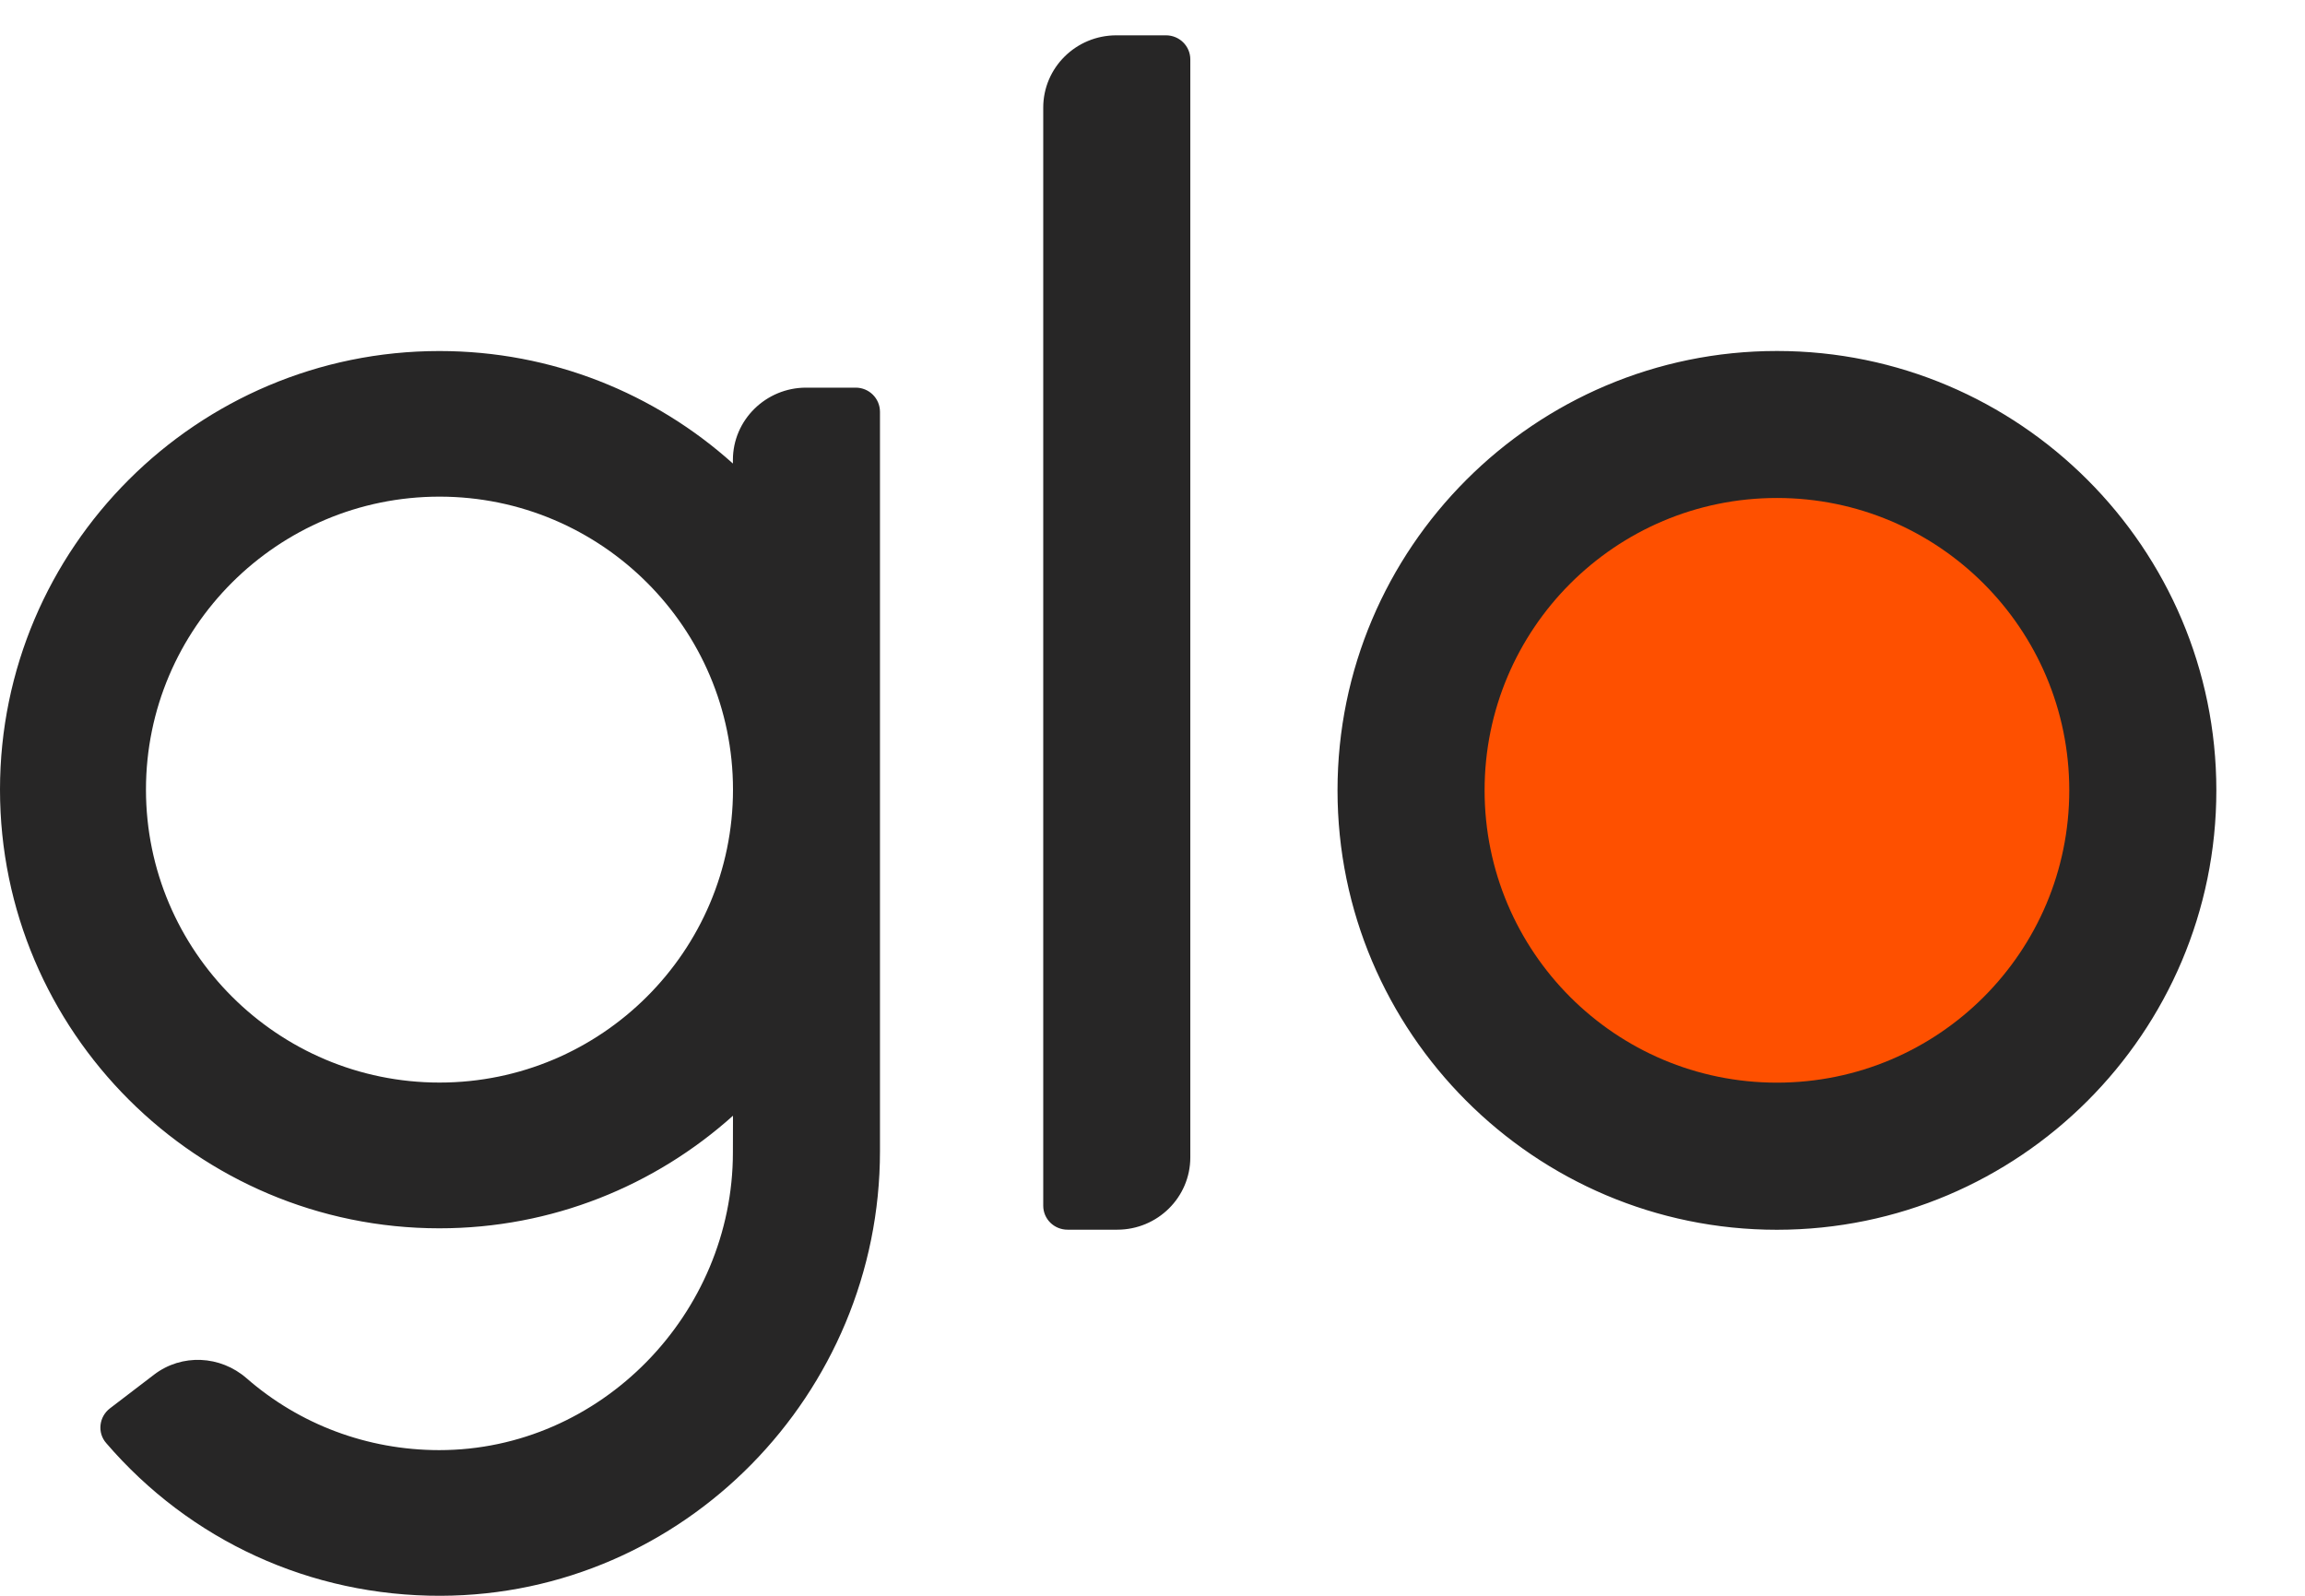
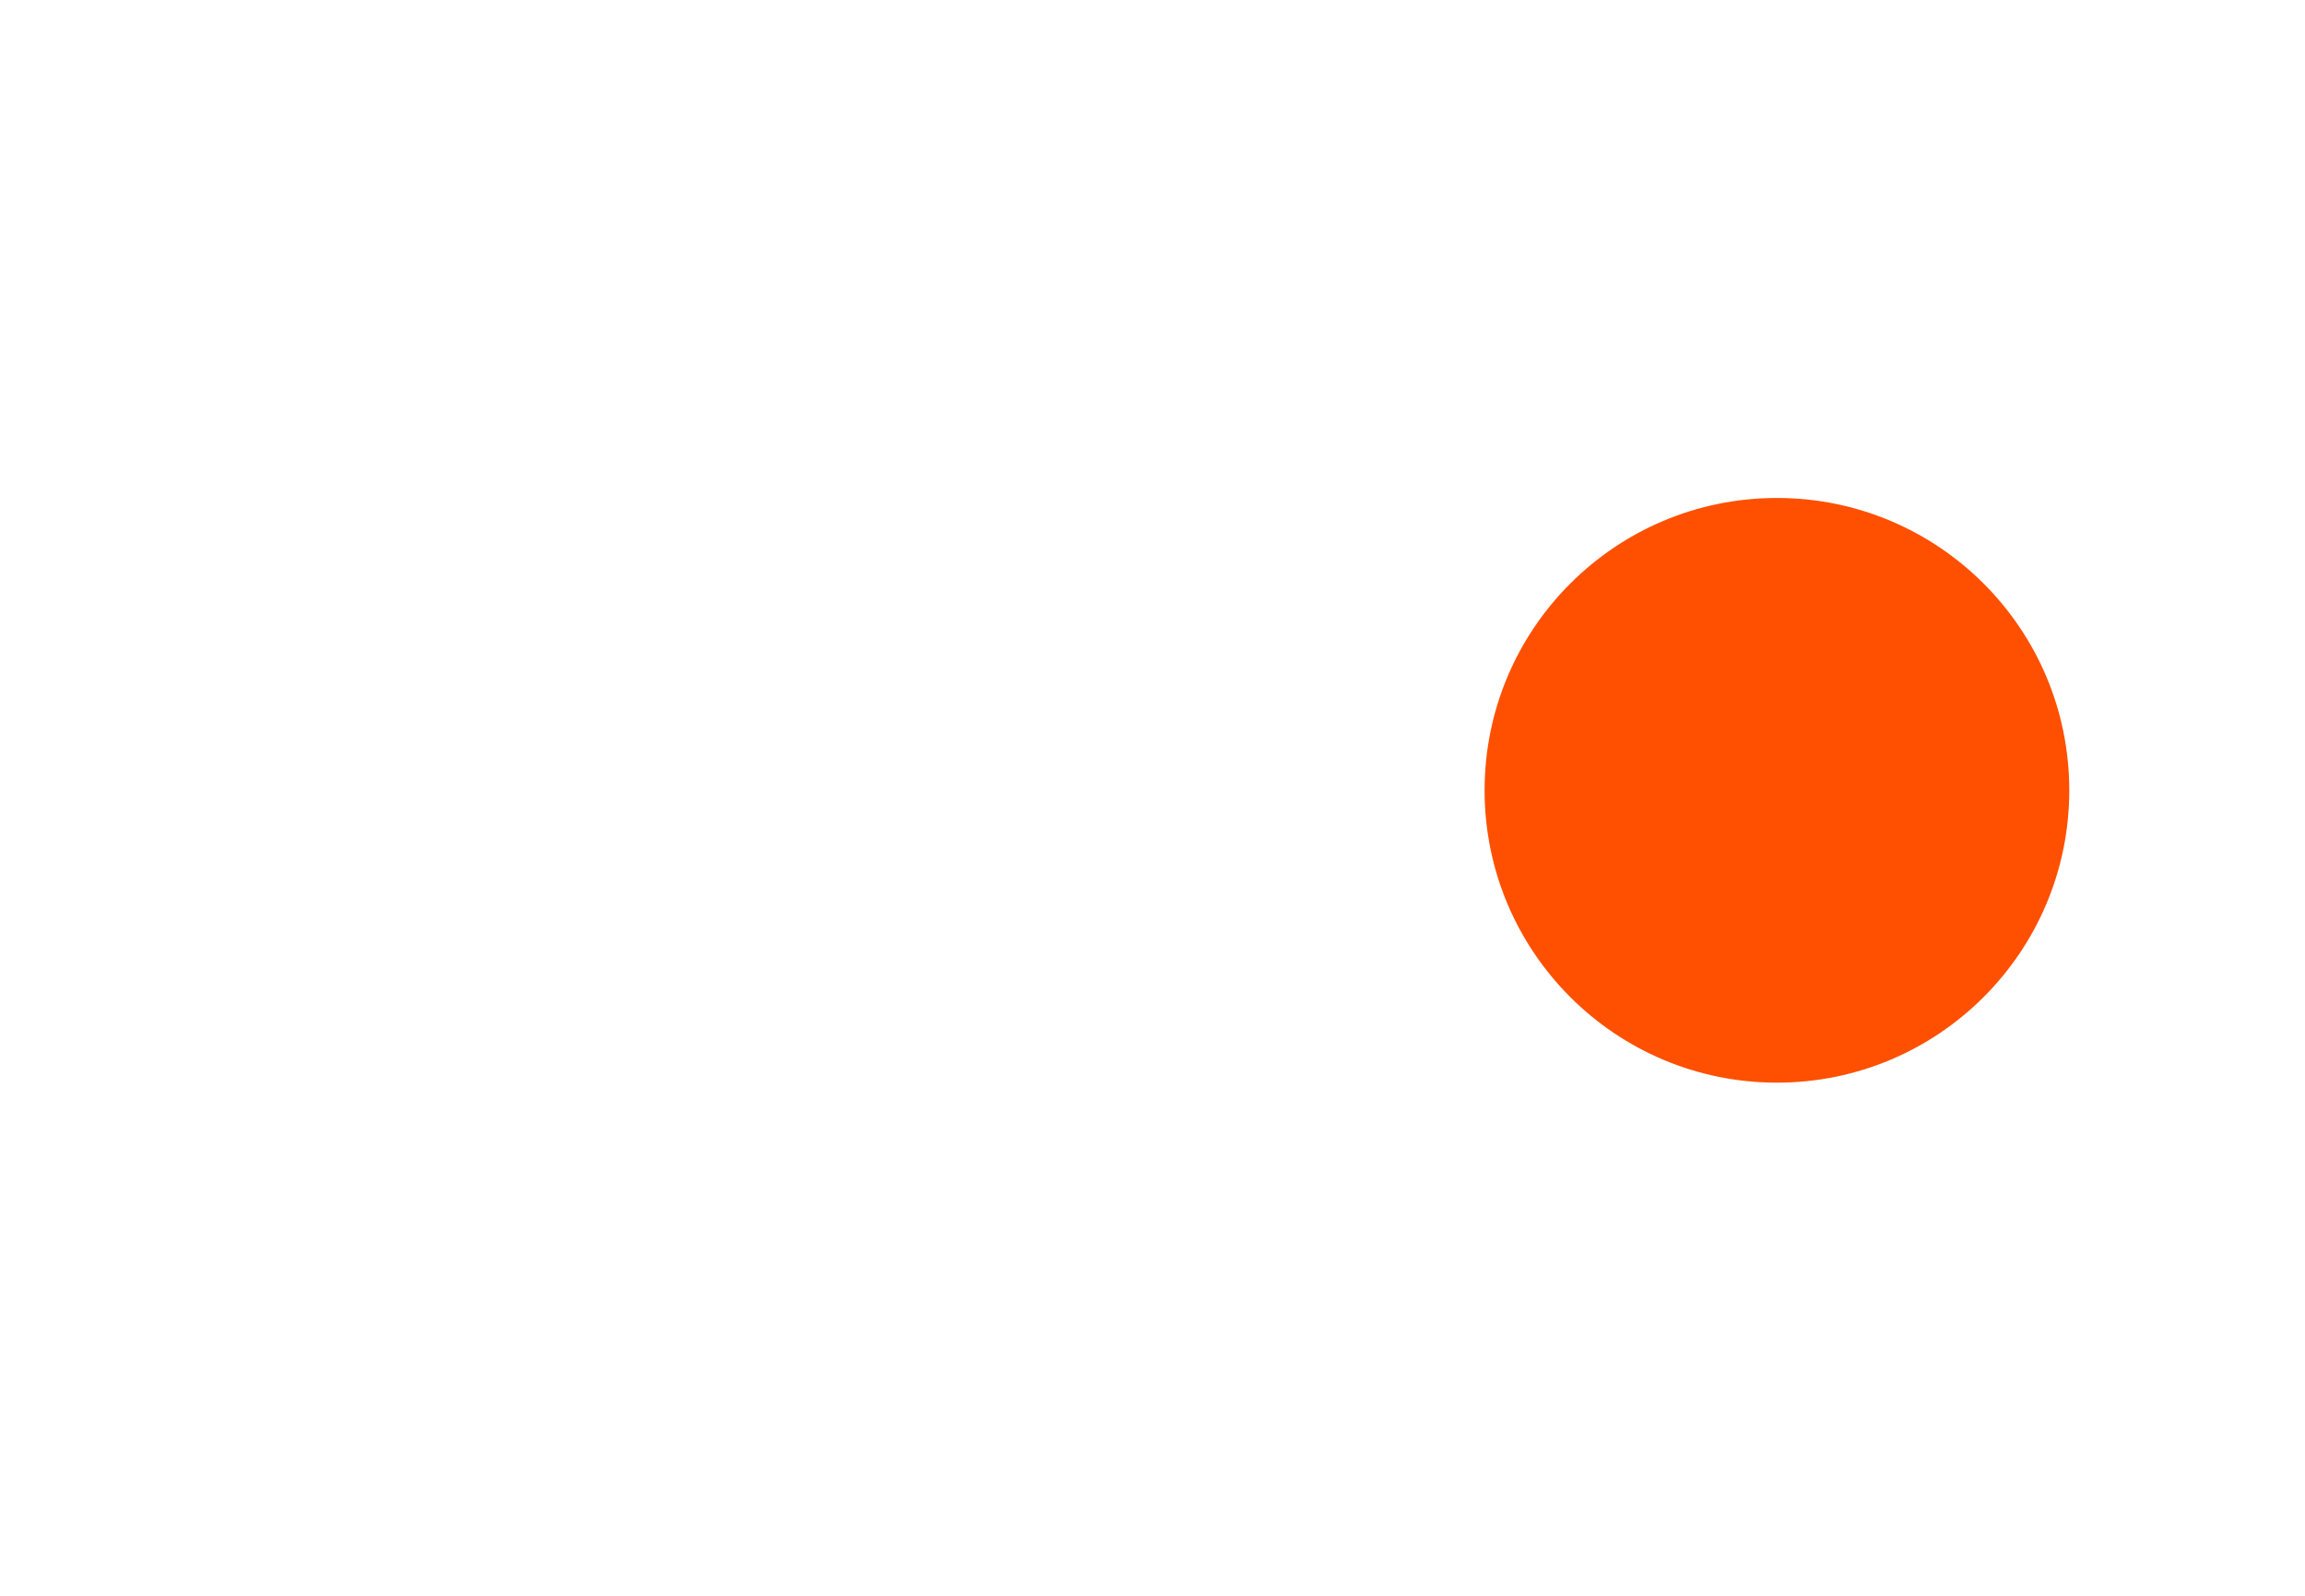
<svg xmlns="http://www.w3.org/2000/svg" width="52" height="36" viewBox="0 0 52 36" fill="none">
-   <path fill-rule="evenodd" clip-rule="evenodd" d="M9.915 24.422C6.263 24.422 3.293 21.457 3.293 17.813C3.293 14.169 6.263 11.204 9.915 11.204C13.566 11.204 16.536 14.169 16.536 17.813C16.536 21.457 13.566 24.422 9.915 24.422ZM19.304 8.745H18.184C17.28 8.745 16.534 9.473 16.534 10.376V10.457C14.778 8.879 12.456 7.919 9.913 7.919C4.447 7.919 0 12.359 0 17.814C0 23.27 4.447 27.71 9.913 27.71C12.456 27.71 14.779 26.747 16.536 25.17L16.534 25.999C16.534 29.638 13.552 32.716 9.906 32.714C8.281 32.712 6.756 32.133 5.563 31.093C4.971 30.576 4.101 30.534 3.477 31.01L2.48 31.772C2.233 31.961 2.191 32.319 2.394 32.553C4.288 34.758 7.01 36.009 9.945 36C15.428 35.984 19.852 31.444 19.852 25.969V9.292C19.852 8.986 19.605 8.745 19.304 8.745ZM24.084 27.741H25.204C26.114 27.741 26.853 27.011 26.853 26.11V1.34C26.853 1.04 26.608 0.797 26.304 0.797H25.184C24.274 0.797 23.535 1.527 23.535 2.428V27.2C23.535 27.5 23.78 27.741 24.084 27.741ZM50 17.83C50 12.366 45.553 7.918 40.087 7.918C34.621 7.918 30.174 12.364 30.174 17.83C30.174 23.295 34.621 27.743 40.087 27.743C45.553 27.741 50 23.295 50 17.83Z" fill="#272626" />
  <path d="M40.087 24.424C43.73 24.424 46.682 21.472 46.682 17.829C46.682 14.187 43.73 11.234 40.087 11.234C36.445 11.234 33.492 14.187 33.492 17.829C33.492 21.472 36.445 24.424 40.087 24.424Z" fill="#FE5000" />
</svg>